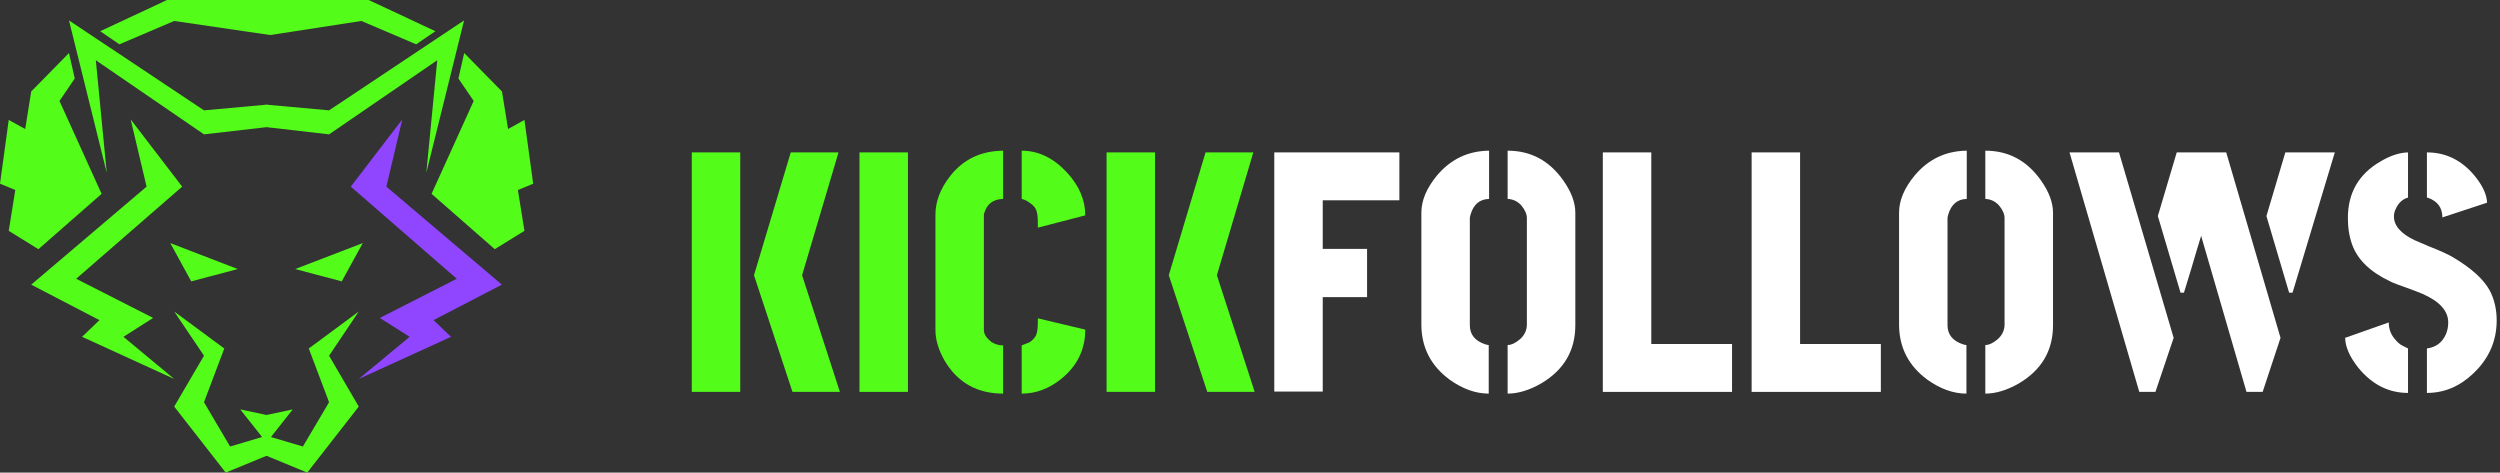
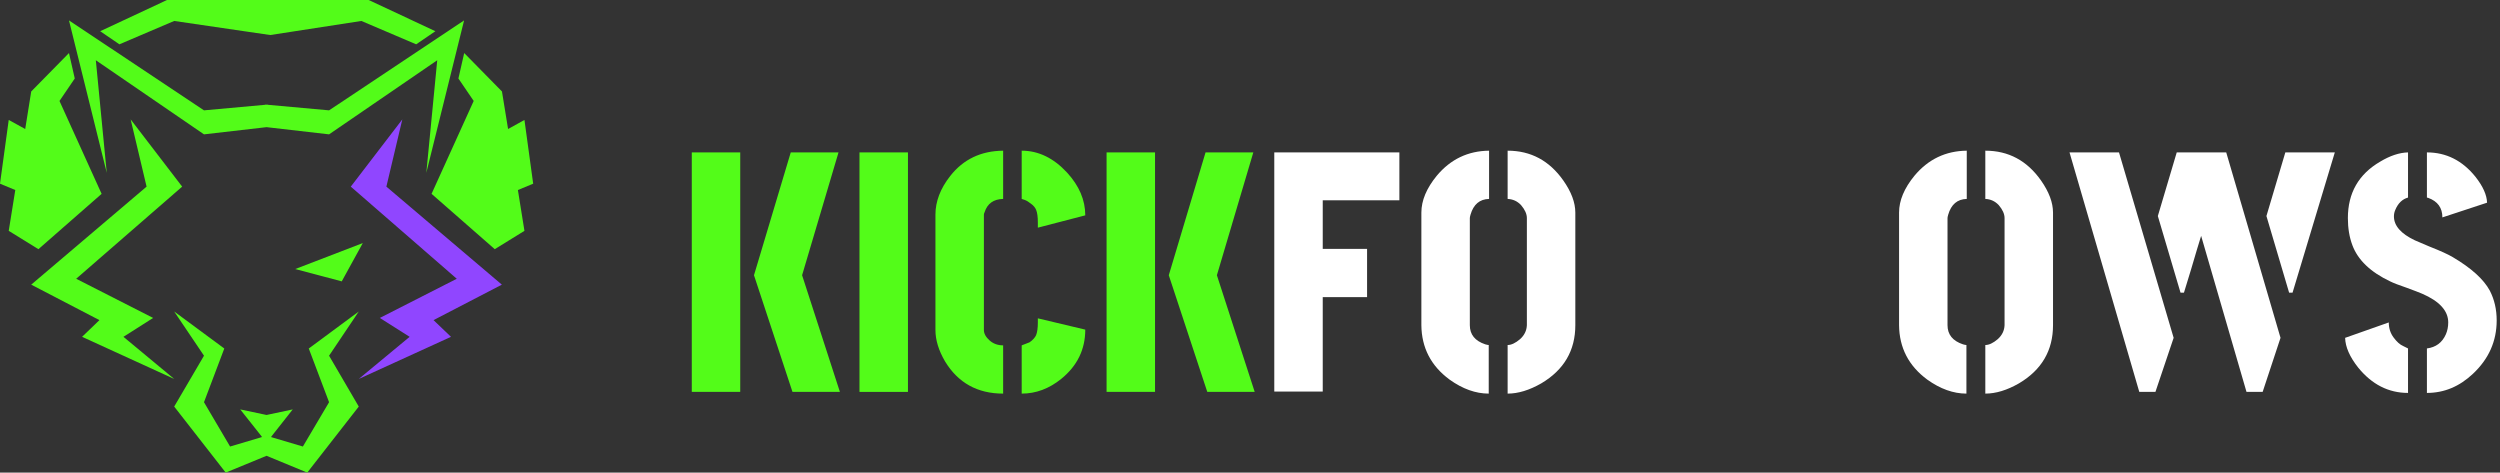
<svg xmlns="http://www.w3.org/2000/svg" width="365" height="69" viewBox="0 0 365 69" fill="none">
  <rect x="0" y="0" width="365" height="69" fill="#333333" stroke="none" />
  <path d="M101 57.217V22.25H108.075V57.217H101ZM110.082 40.183L115.45 22.25H122.424L117.106 40.183L122.625 57.217H115.701L110.082 40.183Z" fill="#53FC19" />
  <path d="M125.485 57.217V22.25H132.56V57.217H125.485Z" fill="#53FC19" />
  <path d="M136.574 48.175V31.341C136.574 29.41 137.293 27.528 138.731 25.697C140.638 23.265 143.213 22.033 146.458 22V29.043C145.053 29.077 144.15 29.726 143.749 30.991C143.682 31.125 143.648 31.241 143.648 31.341V48.175C143.648 48.708 143.933 49.224 144.501 49.724C145.036 50.19 145.689 50.423 146.458 50.423V57.467C142.712 57.467 139.885 55.901 137.979 52.771C137.042 51.173 136.574 49.641 136.574 48.175ZM149.167 57.467V50.423C149.167 50.423 149.552 50.273 150.321 49.974C150.79 49.641 151.107 49.291 151.275 48.925C151.442 48.492 151.526 47.876 151.526 47.076V46.477L158.45 48.125C158.45 51.023 157.279 53.42 154.937 55.319C153.165 56.751 151.241 57.467 149.167 57.467ZM149.167 29.043V22C151.609 22 153.817 23.066 155.79 25.197C157.563 27.128 158.45 29.21 158.45 31.441L151.526 33.239V32.49C151.526 31.658 151.442 31.041 151.275 30.642C151.141 30.309 150.89 30.009 150.522 29.743C150.188 29.476 149.887 29.293 149.619 29.193L149.167 29.043Z" fill="#53FC19" />
  <path d="M161.56 57.217V22.25H168.635V57.217H161.56ZM170.642 40.183L176.011 22.25H182.985L177.666 40.183L183.186 57.217H176.262L170.642 40.183Z" fill="#53FC19" />
  <path d="M186.046 57.167V22.25H204.309V29.243H193.12V36.337H199.593V43.38H193.12V57.167H186.046Z" fill="white" />
  <path d="M207.52 47.476V31.041C207.52 29.276 208.273 27.478 209.778 25.647C211.785 23.249 214.327 22.033 217.405 22V29.043C216.033 29.077 215.13 29.843 214.695 31.341C214.628 31.574 214.595 31.741 214.595 31.841V47.476C214.595 48.841 215.347 49.774 216.853 50.273C217.087 50.34 217.254 50.373 217.354 50.373V57.467C215.448 57.467 213.541 56.784 211.635 55.419C208.925 53.42 207.554 50.773 207.52 47.476ZM220.114 57.467V50.373C220.649 50.373 221.251 50.09 221.92 49.524C222.556 48.958 222.89 48.275 222.924 47.476V31.841C222.924 31.241 222.639 30.609 222.071 29.942C221.536 29.376 220.883 29.077 220.114 29.043V22C223.492 22 226.202 23.449 228.242 26.346C229.413 28.011 229.998 29.576 229.998 31.041V47.476C229.998 51.173 228.343 54.003 225.031 55.968C223.292 56.967 221.653 57.467 220.114 57.467Z" fill="white" />
-   <path d="M234.012 57.217V22.25H241.087V50.224H252.878V57.217H234.012Z" fill="white" />
-   <path d="M255.738 57.217V22.25H262.812V50.224H274.603V57.217H255.738Z" fill="white" />
  <path d="M277.263 47.476V31.041C277.263 29.276 278.015 27.478 279.52 25.647C281.527 23.249 284.07 22.033 287.147 22V29.043C285.776 29.077 284.872 29.843 284.438 31.341C284.371 31.574 284.337 31.741 284.337 31.841V47.476C284.337 48.841 285.09 49.774 286.595 50.273C286.829 50.34 286.996 50.373 287.097 50.373V57.467C285.19 57.467 283.284 56.784 281.377 55.419C278.668 53.42 277.296 50.773 277.263 47.476ZM289.856 57.467V50.373C290.392 50.373 290.994 50.09 291.663 49.524C292.298 48.958 292.633 48.275 292.666 47.476V31.841C292.666 31.241 292.382 30.609 291.813 29.942C291.278 29.376 290.626 29.077 289.856 29.043V22C293.235 22 295.944 23.449 297.985 26.346C299.155 28.011 299.741 29.576 299.741 31.041V47.476C299.741 51.173 298.085 54.003 294.773 55.968C293.034 56.967 291.395 57.467 289.856 57.467Z" fill="white" />
  <path d="M302.149 22.25H309.374L317.352 49.324L314.693 57.217H312.335L302.149 22.25ZM315.044 31.541L317.804 22.25H325.029L332.956 49.324L330.347 57.217H327.989L321.366 34.438C321.031 35.504 320.546 37.119 319.911 39.284C319.443 40.816 319.091 41.965 318.857 42.73H318.355L315.044 31.541ZM330.899 31.541L333.659 22.25H340.884L334.712 42.73H334.211L330.899 31.541Z" fill="white" />
  <path d="M342.389 49.324L348.761 47.076C348.761 47.909 348.995 48.642 349.464 49.274C349.932 49.907 350.4 50.323 350.868 50.523L351.571 50.873V57.367C348.728 57.367 346.303 56.135 344.296 53.67C343.058 52.105 342.422 50.656 342.389 49.324ZM342.79 31.841C342.79 28.177 344.362 25.43 347.507 23.599C348.945 22.733 350.3 22.283 351.571 22.25V28.844C350.735 29.077 350.116 29.676 349.714 30.642C349.581 30.942 349.514 31.258 349.514 31.591C349.514 32.956 350.534 34.122 352.574 35.088C353.009 35.288 353.712 35.587 354.682 35.987C356.287 36.62 357.425 37.136 358.094 37.535C360.803 39.134 362.609 40.766 363.512 42.431C364.181 43.73 364.516 45.178 364.516 46.777C364.516 49.807 363.362 52.405 361.054 54.569C359.08 56.434 356.839 57.367 354.33 57.367V50.873C355.635 50.706 356.555 50.024 357.09 48.825C357.324 48.292 357.441 47.709 357.441 47.076C357.441 45.378 356.17 43.979 353.628 42.88C353.16 42.681 352.424 42.398 351.42 42.031C350.25 41.632 349.43 41.315 348.962 41.082C346.085 39.717 344.245 37.952 343.443 35.787C343.008 34.621 342.79 33.306 342.79 31.841ZM354.33 28.844V22.25C357.14 22.25 359.498 23.432 361.405 25.796C362.509 27.195 363.078 28.461 363.111 29.593L356.588 31.741C356.588 30.342 355.903 29.393 354.531 28.893C354.397 28.86 354.33 28.844 354.33 28.844Z" fill="white" />
  <path d="M19.075 17.433L26.596 27.249L11.123 40.699L22.357 46.419L18.023 49.176L25.433 55.327L11.983 49.176L14.517 46.738L4.558 41.559L21.401 27.249L19.075 17.433Z" fill="#53FC19" />
-   <path d="M24.859 35.488L34.707 39.28L27.919 41.081L24.859 35.488Z" fill="#53FC19" />
+   <path d="M24.859 35.488L27.919 41.081L24.859 35.488Z" fill="#53FC19" />
  <path d="M8.685 14.74L10.916 11.458L10.071 7.745L4.558 13.354L3.681 18.836L1.275 17.513L0 26.819L2.231 27.744L1.275 33.703L5.609 36.38L14.836 28.301L8.685 14.74Z" fill="#53FC19" />
  <path d="M69.159 14.74L66.928 11.458L67.773 7.745L73.287 13.354L74.179 18.836L76.569 17.513L77.844 26.819L75.613 27.744L76.569 33.703L72.235 36.38L63.008 28.301L69.159 14.74Z" fill="#53FC19" />
  <path d="M53.83 0H39.456H24.381L14.629 4.558L17.433 6.47L25.433 3.06L39.456 5.115L52.762 3.06L60.761 6.47L63.566 4.558L53.83 0Z" fill="#53FC19" />
  <path d="M67.757 2.98L48.045 16.111L39.073 15.298V15.266L38.914 15.282L38.739 15.266V15.298L29.783 16.111L10.071 2.98L15.585 25.226L13.991 8.796L29.783 19.616L38.914 18.565L48.045 19.616L63.837 8.796L62.243 25.226L67.757 2.98Z" fill="#53FC19" />
  <path d="M58.738 17.433L51.216 27.249L66.689 40.699L55.455 46.419L59.805 49.176L52.379 55.327L65.845 49.176L63.295 46.738L73.271 41.559L56.411 27.249L58.738 17.433Z" fill="#9046FF" />
  <path d="M52.38 45.48L45.081 50.882L48.045 58.722L44.221 65.192L39.599 63.821V63.757L42.739 59.773L38.914 60.586L35.074 59.773L38.229 63.757L38.213 63.821L33.592 65.192L29.783 58.722L32.747 50.882L25.433 45.48L29.783 51.933L25.433 59.359L32.954 69L38.914 66.546L44.858 69L52.38 59.359L48.045 51.933L52.38 45.48Z" fill="#53FC19" />
  <path d="M52.969 35.488L43.105 39.28L49.894 41.081L52.969 35.488Z" fill="#53FC19" />
</svg>